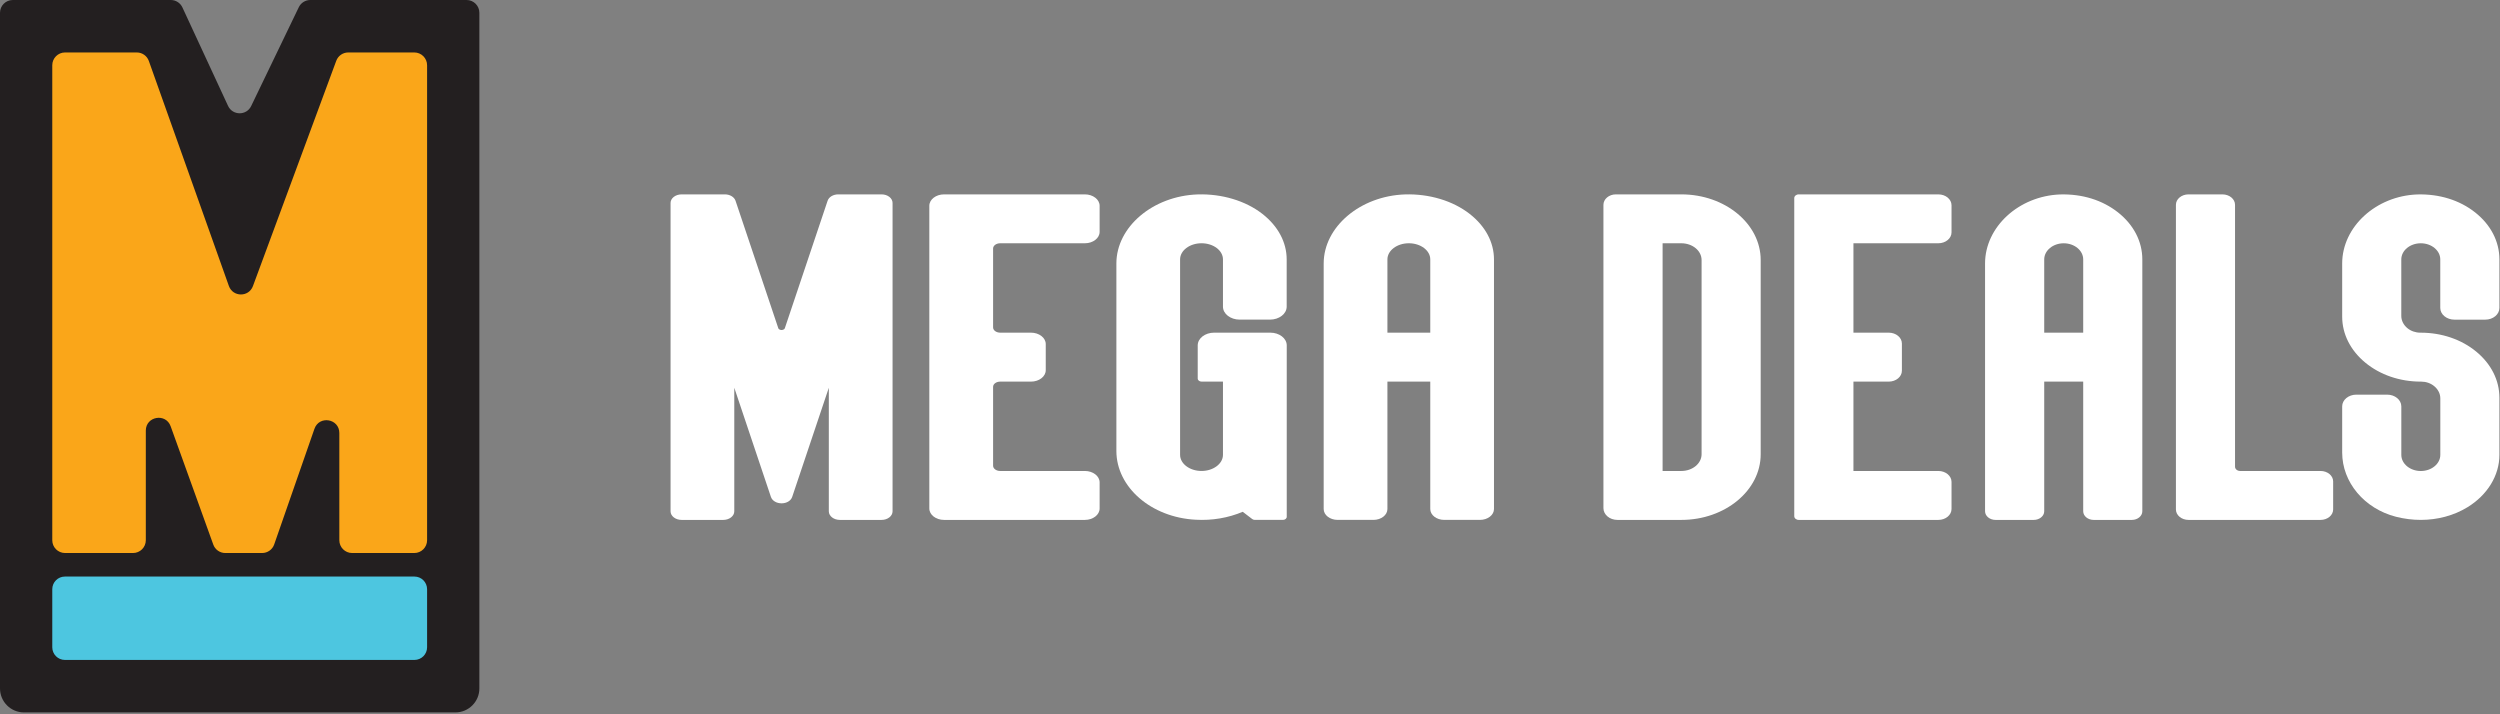
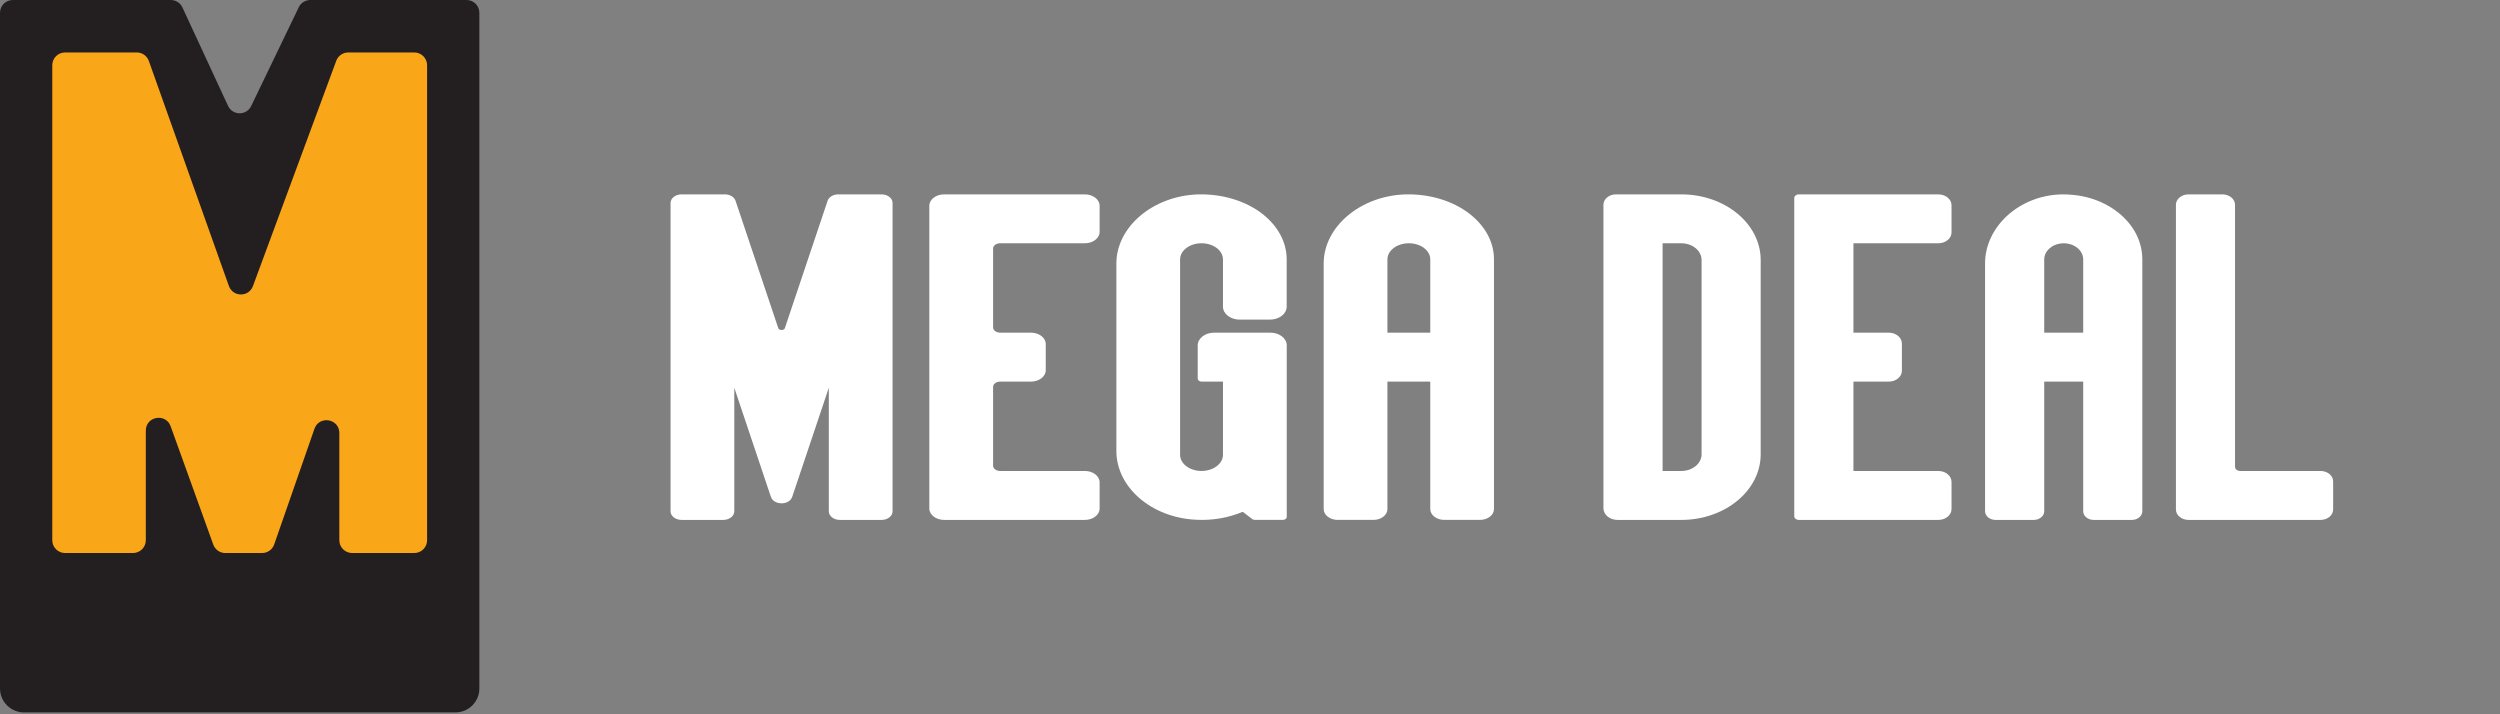
<svg xmlns="http://www.w3.org/2000/svg" width="280" height="80" viewBox="0 0 280 80" fill="none">
  <rect x="0" y="0" width="280" height="80" fill="#808080" stroke="none" />
  <g clip-path="url(#clip0_2407_7333)">
    <path d="M33.464 0.811L28.131 11.877C27.606 12.967 26.05 12.956 25.54 11.857L20.43 0.831C20.194 0.325 19.687 0 19.13 0H1.434C0.642 0 0 0.642 0 1.434V77.106C0 78.588 1.203 79.791 2.685 79.791H51.004C52.486 79.791 53.689 78.588 53.689 77.106V1.434C53.689 0.642 53.047 0 52.256 0H34.755C34.205 0 33.703 0.315 33.464 0.811Z" fill="#231F20" />
    <path d="M37.66 6.812L28.328 32.045C27.863 33.301 26.082 33.289 25.633 32.026L16.67 6.828C16.468 6.258 15.927 5.875 15.321 5.875H7.286C6.495 5.875 5.854 6.517 5.854 7.309V60.506C5.854 61.297 6.495 61.938 7.286 61.938H14.899C15.69 61.938 16.331 61.297 16.331 60.506V48.228C16.331 46.621 18.569 46.232 19.113 47.743L23.887 60.991C24.09 61.56 24.63 61.938 25.234 61.938H29.358C29.967 61.938 30.511 61.553 30.71 60.977L35.218 48.026C35.75 46.501 38.005 46.882 38.005 48.498V60.506C38.005 61.297 38.647 61.938 39.439 61.938H46.402C47.192 61.938 47.834 61.297 47.834 60.506V7.309C47.834 6.517 47.192 5.875 46.402 5.875H39.004C38.403 5.875 37.867 6.25 37.66 6.812Z" fill="#FAA619" />
-     <path d="M46.417 73.913H7.271C6.489 73.913 5.854 73.278 5.854 72.496V65.991C5.854 65.209 6.489 64.574 7.271 64.574H46.417C47.199 64.574 47.834 65.209 47.834 65.991V72.496C47.834 73.278 47.199 73.913 46.417 73.913Z" fill="#4DC6E0" />
    <path d="M98.739 21.77H93.88C93.318 21.77 92.832 22.064 92.692 22.486L87.903 36.754C87.829 36.963 87.553 36.958 87.532 36.961C87.485 36.961 87.236 36.95 87.168 36.756L82.38 22.486C82.236 22.064 81.749 21.77 81.188 21.77H76.336C75.659 21.77 75.103 22.199 75.103 22.728V57.27C75.103 57.799 75.659 58.23 76.336 58.23H81.007C81.685 58.23 82.24 57.799 82.24 57.27V43.428L86.343 55.655C86.487 56.082 86.964 56.371 87.532 56.373H87.536C88.103 56.373 88.58 56.085 88.725 55.655L92.828 43.429V57.27C92.828 57.799 93.383 58.23 94.061 58.23H98.739C99.416 58.23 99.967 57.799 99.967 57.27V22.728C99.967 22.199 99.416 21.77 98.739 21.77Z" fill="white" />
    <path d="M121.508 21.77H105.734C104.826 21.77 104.084 22.343 104.084 23.048V56.951C104.084 57.657 104.826 58.23 105.734 58.23H121.508C122.416 58.23 123.158 57.657 123.158 56.951V54.027C123.158 53.322 122.416 52.749 121.508 52.749H112.022C111.584 52.749 111.227 52.487 111.227 52.165V43.323C111.227 43.002 111.584 42.741 112.022 42.741H115.474C116.383 42.741 117.124 42.167 117.124 41.462V38.537C117.124 37.832 116.383 37.258 115.474 37.258H112.022C111.584 37.258 111.227 36.997 111.227 36.675V27.83C111.227 27.508 111.584 27.246 112.022 27.246H121.508C122.416 27.246 123.158 26.673 123.158 25.969V23.048C123.158 22.343 122.416 21.77 121.508 21.77Z" fill="white" />
    <path d="M142.275 37.257H135.984C134.969 37.257 134.144 37.896 134.144 38.682V42.392C134.144 42.584 134.334 42.739 134.571 42.739H136.972V50.957C136.962 51.943 135.884 52.748 134.571 52.748C133.249 52.748 132.17 51.938 132.17 50.941V29.052C132.17 28.055 133.249 27.245 134.571 27.245C135.893 27.245 136.972 28.055 136.972 29.052V34.347C136.972 35.149 137.813 35.799 138.849 35.799H142.231C143.267 35.799 144.108 35.149 144.108 34.347V29.052C144.108 27.134 143.14 25.322 141.384 23.952C139.494 22.479 136.842 21.693 134.151 21.775C129.125 21.943 125.035 25.413 125.035 29.509V50.505C125.035 54.567 128.935 57.952 133.914 58.209C135.764 58.317 137.574 58 139.187 57.321L140.252 58.135C140.331 58.194 140.435 58.228 140.545 58.228H143.687C143.925 58.228 144.115 58.073 144.115 57.881V38.682C144.115 37.896 143.29 37.257 142.275 37.257Z" fill="white" />
    <path d="M160.19 29.052V37.257H155.391V29.052C155.391 28.056 156.469 27.245 157.792 27.245C159.114 27.245 160.19 28.056 160.19 29.052ZM157.365 21.775C152.34 21.943 148.252 25.413 148.252 29.509V57.012C148.252 57.684 148.953 58.228 149.818 58.228H153.825C154.69 58.228 155.391 57.684 155.391 57.012V42.739H160.19V57.012C160.19 57.684 160.891 58.228 161.756 58.228H165.756C166.621 58.228 167.326 57.684 167.326 57.012V29.052C167.326 27.133 166.358 25.323 164.6 23.954C162.71 22.479 160.066 21.694 157.365 21.775Z" fill="white" />
    <path d="M186.211 27.246H188.311C189.561 27.246 190.577 28.087 190.577 29.12V50.877C190.577 51.909 189.561 52.749 188.311 52.749H186.211V27.246ZM188.311 21.77H180.974C180.209 21.77 179.584 22.297 179.584 22.94V56.911C179.584 57.639 180.284 58.23 181.149 58.23H188.311C193.212 58.23 197.197 54.932 197.197 50.878V29.12C197.197 25.066 193.212 21.77 188.311 21.77Z" fill="white" />
    <path d="M217.096 21.77H201.458C201.183 21.77 200.957 21.956 200.957 22.184V57.815C200.957 58.044 201.183 58.23 201.458 58.23H217.096C217.909 58.23 218.571 57.684 218.571 57.011V53.967C218.571 53.296 217.909 52.749 217.096 52.749H207.585V42.741H211.541C212.354 42.741 213.012 42.194 213.012 41.522V38.476C213.012 37.806 212.354 37.258 211.541 37.258H207.585V27.246H217.096C217.909 27.246 218.571 26.699 218.571 26.029V22.987C218.571 22.316 217.909 21.77 217.096 21.77Z" fill="white" />
    <path d="M233.319 29.055V37.26H228.953V29.055C228.953 28.059 229.934 27.248 231.136 27.248C232.34 27.248 233.319 28.059 233.319 29.055ZM230.739 21.778C226.102 21.947 222.326 25.416 222.326 29.512V57.261C222.326 57.796 222.854 58.231 223.5 58.231H227.781C228.425 58.231 228.953 57.796 228.953 57.261V42.742H233.319V57.261C233.319 57.796 233.847 58.231 234.493 58.231H238.767C239.413 58.231 239.94 57.796 239.94 57.261V29.055C239.94 27.048 238.976 25.179 237.223 23.792C235.469 22.406 233.205 21.709 230.739 21.778Z" fill="white" />
    <path d="M259.904 52.749H250.895C250.579 52.749 250.324 52.535 250.324 52.276V22.936C250.324 22.293 249.691 21.77 248.911 21.77H245.112C244.336 21.77 243.703 22.293 243.703 22.936V57.061C243.703 57.705 244.336 58.23 245.112 58.23H259.904C260.681 58.23 261.313 57.705 261.313 57.061V53.916C261.313 53.272 260.681 52.749 259.904 52.749Z" fill="white" />
-     <path d="M274.897 35.801H278.349C279.224 35.801 279.934 35.213 279.934 34.489V29.055C279.934 27.048 278.971 25.179 277.218 23.792C275.467 22.405 273.189 21.709 270.735 21.778C266.097 21.947 262.324 25.416 262.324 29.511V35.459C262.324 37.409 263.246 39.242 264.917 40.619C266.579 41.989 268.784 42.741 271.129 42.741C271.144 42.741 271.16 42.739 271.174 42.741C271.714 42.741 272.236 42.921 272.633 43.251C273.065 43.607 273.315 44.103 273.315 44.611V50.947C273.315 51.942 272.334 52.753 271.131 52.753C269.929 52.753 268.948 51.942 268.948 50.947V45.512C268.948 44.788 268.238 44.2 267.362 44.2H263.907C263.035 44.2 262.324 44.788 262.324 45.512V50.687C262.324 54.011 264.8 56.968 268.345 57.876C269.269 58.111 270.207 58.228 271.129 58.228C273.003 58.228 274.819 57.748 276.349 56.814C278.594 55.445 279.934 53.252 279.934 50.947V44.547C279.934 42.595 279.014 40.762 277.342 39.384C275.681 38.014 273.472 37.26 271.125 37.26C271.112 37.26 271.098 37.259 271.082 37.26C270.542 37.26 270.024 37.08 269.627 36.753C269.195 36.395 268.945 35.899 268.945 35.391V29.055C268.945 28.058 269.925 27.247 271.129 27.247C272.331 27.247 273.31 28.058 273.31 29.055V34.489C273.31 35.213 274.023 35.801 274.897 35.801Z" fill="white" />
  </g>
  <defs>
    <clipPath id="clip0_2407_7333">
      <rect width="280" height="80" fill="white" />
    </clipPath>
  </defs>
</svg>